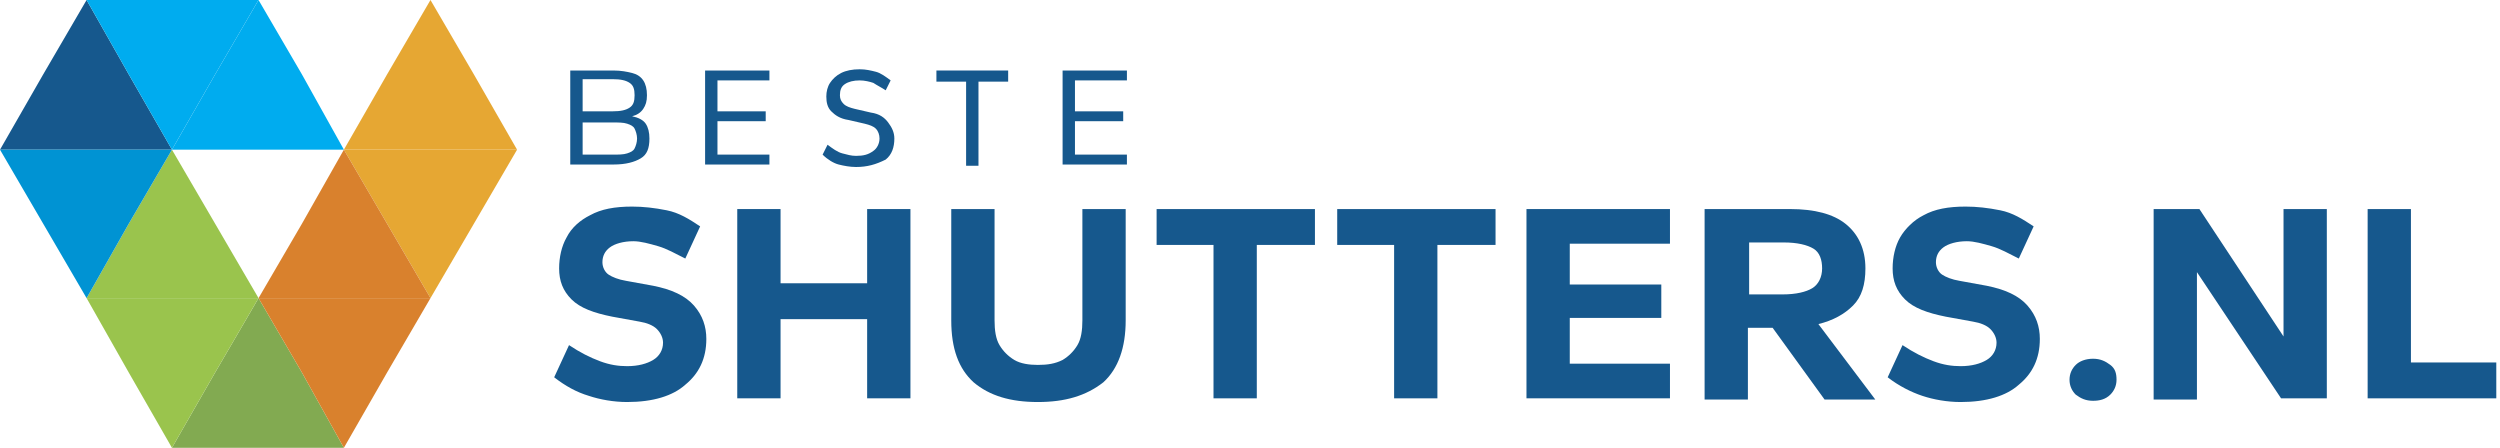
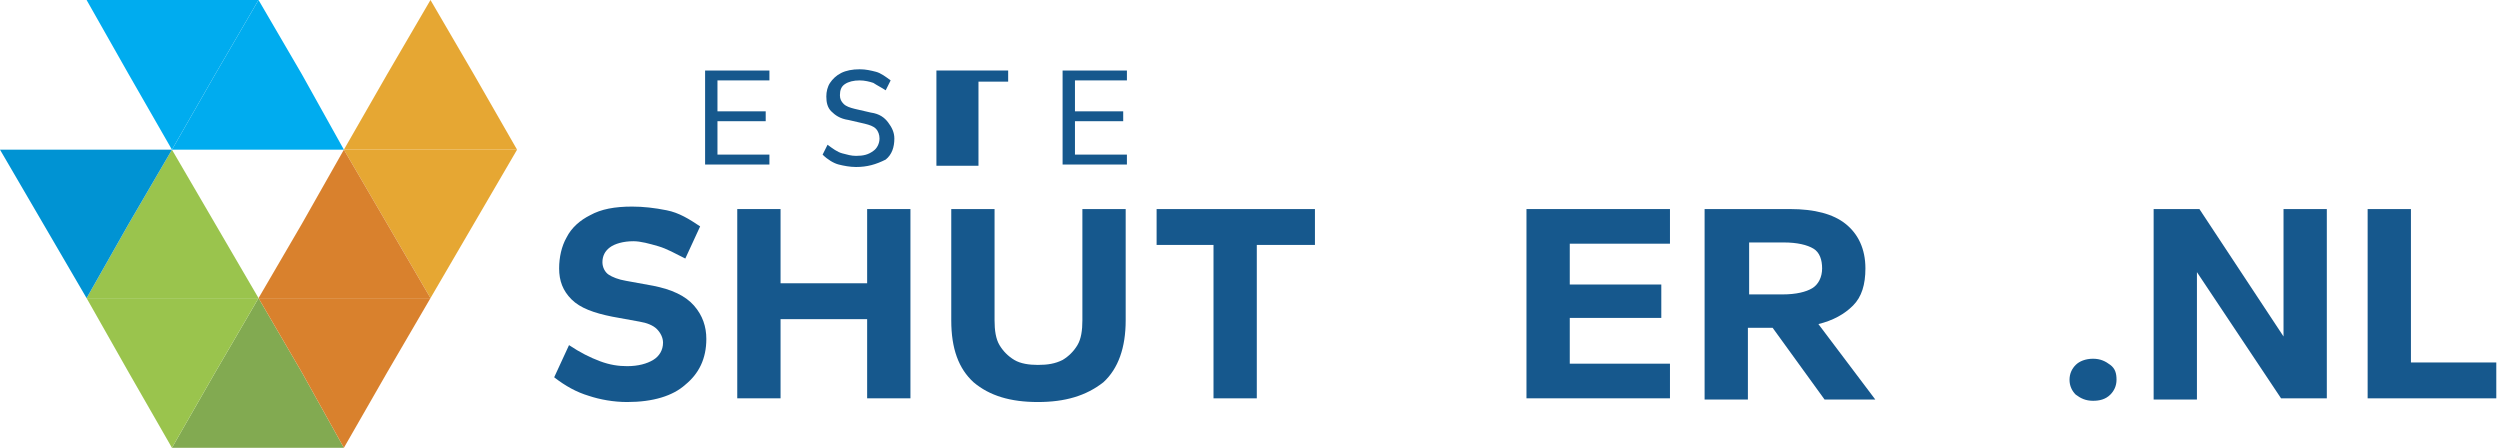
<svg xmlns="http://www.w3.org/2000/svg" version="1.1" id="Laag_1" x="0px" y="0px" viewBox="0 0 202.1 36.2" style="enable-background:new 0 0 202.1 36.2;" xml:space="preserve">
  <style type="text/css">
	.st0{fill-rule:evenodd;clip-rule:evenodd;fill:#E6A733;}
	.st1{fill-rule:evenodd;clip-rule:evenodd;fill:#82AA51;}
	.st2{fill-rule:evenodd;clip-rule:evenodd;fill:#D9812D;}
	.st3{fill-rule:evenodd;clip-rule:evenodd;fill:#9AC44D;}
	.st4{fill-rule:evenodd;clip-rule:evenodd;fill:#16588D;}
	.st5{fill-rule:evenodd;clip-rule:evenodd;fill:#0093D3;}
	.st6{fill-rule:evenodd;clip-rule:evenodd;fill:#00ACEF;}
	.st7{enable-background:new    ;}
	.st8{fill:#16588D;}
</style>
  <polygon class="st0" points="34.8,0 38.3,6 41.8,12.1 27.8,12.1 31.3,6 " />
  <polygon class="st0" points="34.8,24.1 38.3,18.1 41.8,12.1 27.8,12.1 31.3,18.1 " />
  <polygon class="st1" points="20.9,24.1 24.4,30.1 27.8,36.2 13.9,36.2 17.4,30.1 " />
  <polygon class="st2" points="27.8,12.1 31.3,18.1 34.8,24.1 20.9,24.1 24.4,18.1 " />
  <polygon class="st2" points="27.8,36.2 31.3,30.1 34.8,24.1 20.9,24.1 24.4,30.1 " />
  <polygon class="st3" points="13.9,12.1 10.4,18.1 7,24.1 20.9,24.1 17.4,18.1 " />
  <polygon class="st3" points="13.9,36.2 10.4,30.1 7,24.1 20.9,24.1 17.4,30.1 " />
-   <polygon class="st4" points="7,0 3.5,6 0,12.1 13.9,12.1 10.4,6 " />
  <polygon class="st5" points="7,24.1 3.5,18.1 0,12.1 13.9,12.1 10.4,18.1 " />
  <polygon class="st6" points="13.9,12.1 10.4,6 7,0 20.9,0 17.4,6 " />
  <polygon class="st6" points="20.9,0 17.4,6 13.9,12.1 27.8,12.1 24.4,6 " />
  <g class="st7">
    <path class="st8" d="M50.7,32.5c-1.1,0-2.2-0.2-3.1-0.5c-1-0.3-1.9-0.8-2.8-1.5l1.2-2.6c0.9,0.6,1.7,1,2.5,1.3   c0.8,0.3,1.5,0.4,2.2,0.4c0.9,0,1.6-0.2,2.1-0.5c0.5-0.3,0.8-0.8,0.8-1.4c0-0.4-0.2-0.8-0.5-1.1c-0.3-0.3-0.8-0.5-1.4-0.6l-2.2-0.4   c-1.5-0.3-2.6-0.7-3.3-1.4s-1-1.5-1-2.5c0-0.9,0.2-1.8,0.6-2.5c0.4-0.8,1.1-1.4,1.9-1.8c0.9-0.5,2-0.7,3.4-0.7   c0.9,0,1.8,0.1,2.8,0.3s1.8,0.7,2.7,1.3l-1.2,2.6c-0.8-0.4-1.5-0.8-2.2-1s-1.4-0.4-2-0.4c-0.8,0-1.5,0.2-1.9,0.5   c-0.4,0.3-0.6,0.7-0.6,1.2c0,0.4,0.2,0.8,0.5,1c0.3,0.2,0.8,0.4,1.4,0.5l2.2,0.4c1.5,0.3,2.6,0.8,3.3,1.6c0.7,0.8,1,1.7,1,2.7   c0,1.6-0.6,2.8-1.7,3.7C54.4,32,52.8,32.5,50.7,32.5z" />
    <path class="st8" d="M59.6,32.3V16.9h3.5v6h7v-6h3.5v15.3h-3.5v-6.4h-7v6.4H59.6z" />
    <path class="st8" d="M83.9,32.5c-2.2,0-3.9-0.5-5.2-1.6c-1.2-1.1-1.8-2.7-1.8-5v-9h3.5v9c0,0.8,0.1,1.5,0.4,2   c0.3,0.5,0.7,0.9,1.2,1.2c0.5,0.3,1.2,0.4,1.9,0.4c0.8,0,1.4-0.1,2-0.4c0.5-0.3,0.9-0.7,1.2-1.2s0.4-1.2,0.4-2v-9h3.5v9   c0,2.2-0.6,3.9-1.8,5C87.8,32,86.1,32.5,83.9,32.5z" />
    <path class="st8" d="M98.1,32.3V19.8h-4.6v-2.9h12.8v2.9h-4.7v12.4H98.1z" />
-     <path class="st8" d="M112.7,32.3V19.8h-4.6v-2.9h12.8v2.9h-4.7v12.4H112.7z" />
    <path class="st8" d="M123.4,32.3V16.9H135v2.8h-8.1V23h7.4v2.7h-7.4v3.7h8.1v2.8H123.4z" />
    <path class="st8" d="M137.8,32.3V16.9h6.9c2,0,3.5,0.4,4.5,1.2c1,0.8,1.6,2,1.6,3.6c0,1.3-0.3,2.3-1,3s-1.6,1.2-2.8,1.5l4.6,6.1   h-4.1l-4.2-5.8h-2v5.8H137.8z M141.3,23.8h2.8c1.1,0,1.9-0.2,2.4-0.5c0.5-0.3,0.8-0.9,0.8-1.6c0-0.7-0.2-1.3-0.7-1.6   s-1.3-0.5-2.4-0.5h-2.8V23.8z" />
-     <path class="st8" d="M158.5,32.5c-1.1,0-2.2-0.2-3.1-0.5s-1.9-0.8-2.8-1.5l1.2-2.6c0.9,0.6,1.7,1,2.5,1.3c0.8,0.3,1.5,0.4,2.2,0.4   c0.9,0,1.6-0.2,2.1-0.5c0.5-0.3,0.8-0.8,0.8-1.4c0-0.4-0.2-0.8-0.5-1.1c-0.3-0.3-0.8-0.5-1.4-0.6l-2.2-0.4   c-1.5-0.3-2.6-0.7-3.3-1.4s-1-1.5-1-2.5c0-0.9,0.2-1.8,0.6-2.5s1.1-1.4,1.9-1.8c0.9-0.5,2-0.7,3.4-0.7c0.9,0,1.8,0.1,2.8,0.3   s1.8,0.7,2.7,1.3l-1.2,2.6c-0.8-0.4-1.5-0.8-2.2-1s-1.4-0.4-2-0.4c-0.8,0-1.5,0.2-1.9,0.5c-0.4,0.3-0.6,0.7-0.6,1.2   c0,0.4,0.2,0.8,0.5,1c0.3,0.2,0.8,0.4,1.4,0.5l2.2,0.4c1.5,0.3,2.6,0.8,3.3,1.6s1,1.7,1,2.7c0,1.6-0.6,2.8-1.7,3.7   C162.2,32,160.6,32.5,158.5,32.5z" />
    <path class="st8" d="M169.2,32.4c-0.6,0-1-0.2-1.4-0.5c-0.3-0.3-0.5-0.7-0.5-1.2c0-0.5,0.2-0.9,0.5-1.2s0.8-0.5,1.4-0.5   c0.6,0,1,0.2,1.4,0.5s0.5,0.7,0.5,1.2c0,0.5-0.2,0.9-0.5,1.2C170.2,32.3,169.7,32.4,169.2,32.4z" />
    <path class="st8" d="M174.1,32.3V16.9h3.7l6.8,10.3V16.9h3.5v15.3h-3.7L177.6,22v10.3H174.1z" />
    <path class="st8" d="M191.4,32.3V16.9h3.5v12.4h6.9v2.9H191.4z" />
  </g>
  <g class="st7">
-     <path class="st8" d="M46.1,13.4V5.7h3.5c0.6,0,1.1,0.1,1.5,0.2c0.4,0.1,0.7,0.3,0.9,0.6s0.3,0.7,0.3,1.2c0,0.5-0.1,0.8-0.3,1.1   c-0.2,0.3-0.5,0.5-0.9,0.6c0.5,0.1,0.9,0.3,1.1,0.6c0.2,0.3,0.3,0.7,0.3,1.2c0,0.8-0.2,1.3-0.7,1.6c-0.5,0.3-1.2,0.5-2.2,0.5H46.1z    M47.1,9h2.4c0.7,0,1.1-0.1,1.4-0.3s0.4-0.5,0.4-1c0-0.5-0.1-0.8-0.4-1c-0.3-0.2-0.7-0.3-1.4-0.3h-2.4V9z M47.1,12.5h2.4   c0.5,0,0.9,0,1.2-0.1c0.3-0.1,0.5-0.2,0.6-0.4c0.1-0.2,0.2-0.5,0.2-0.8s-0.1-0.6-0.2-0.8c-0.1-0.2-0.3-0.3-0.6-0.4   s-0.7-0.1-1.2-0.1h-2.4V12.5z" />
    <path class="st8" d="M57,13.4V5.7h5.2v0.8H58V9h3.9v0.8H58v2.7h4.2v0.8H57z" />
    <path class="st8" d="M69.2,13.5c-0.5,0-1-0.1-1.4-0.2s-0.9-0.4-1.3-0.8l0.4-0.8c0.4,0.3,0.8,0.6,1.2,0.7c0.4,0.1,0.7,0.2,1.1,0.2   c0.6,0,1-0.1,1.4-0.4c0.3-0.2,0.5-0.6,0.5-1c0-0.3-0.1-0.6-0.3-0.8c-0.2-0.2-0.5-0.3-0.9-0.4l-1.3-0.3c-0.7-0.1-1.1-0.4-1.4-0.7   s-0.4-0.7-0.4-1.2c0-0.4,0.1-0.8,0.3-1.1c0.2-0.3,0.5-0.6,0.9-0.8c0.4-0.2,0.9-0.3,1.5-0.3c0.5,0,0.9,0.1,1.3,0.2   c0.4,0.1,0.8,0.4,1.2,0.7l-0.4,0.8c-0.3-0.2-0.7-0.4-1-0.6c-0.3-0.1-0.7-0.2-1.1-0.2c-0.5,0-0.9,0.1-1.2,0.3   c-0.3,0.2-0.4,0.5-0.4,0.9c0,0.3,0.1,0.5,0.3,0.7c0.2,0.2,0.5,0.3,0.9,0.4l1.3,0.3c0.7,0.1,1.1,0.4,1.4,0.8s0.5,0.8,0.5,1.3   c0,0.7-0.2,1.3-0.7,1.7C70.8,13.3,70.1,13.5,69.2,13.5z" />
-     <path class="st8" d="M78.1,13.4V6.6h-2.4V5.7h5.8v0.9h-2.4v6.8H78.1z" />
+     <path class="st8" d="M78.1,13.4h-2.4V5.7h5.8v0.9h-2.4v6.8H78.1z" />
    <path class="st8" d="M85.9,13.4V5.7h5.2v0.8h-4.2V9h3.9v0.8h-3.9v2.7h4.2v0.8H85.9z" />
  </g>
</svg>